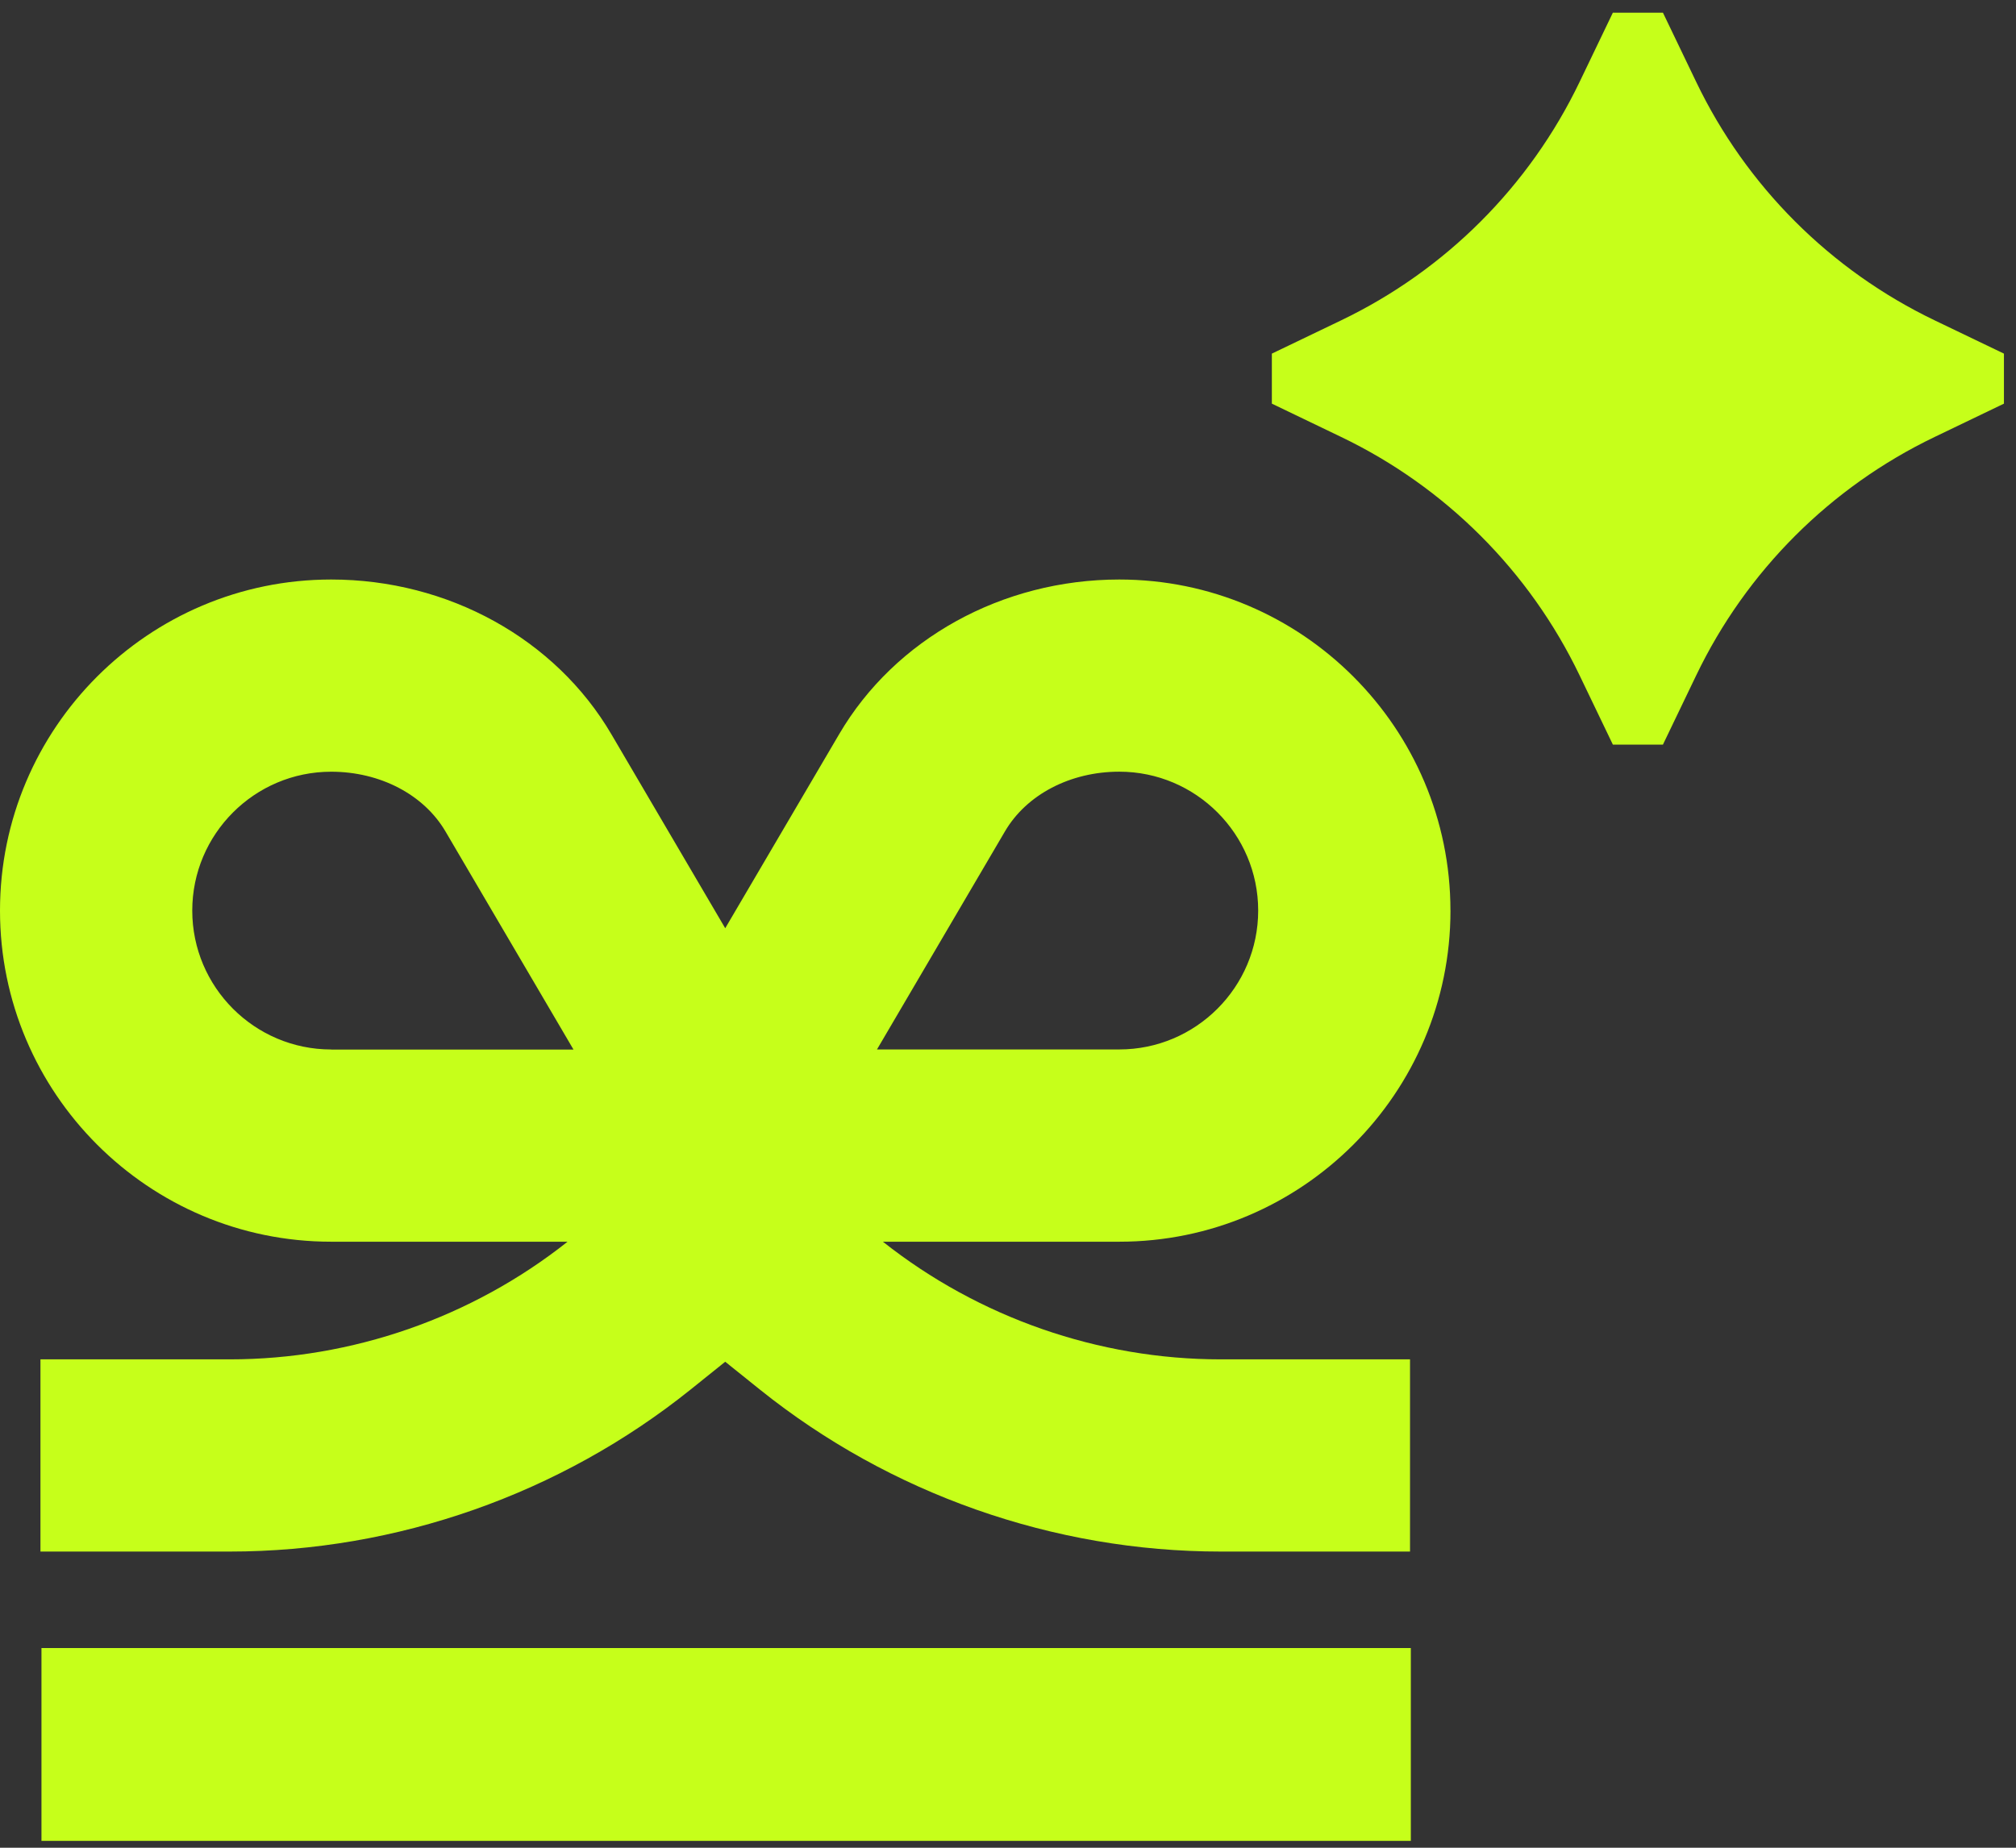
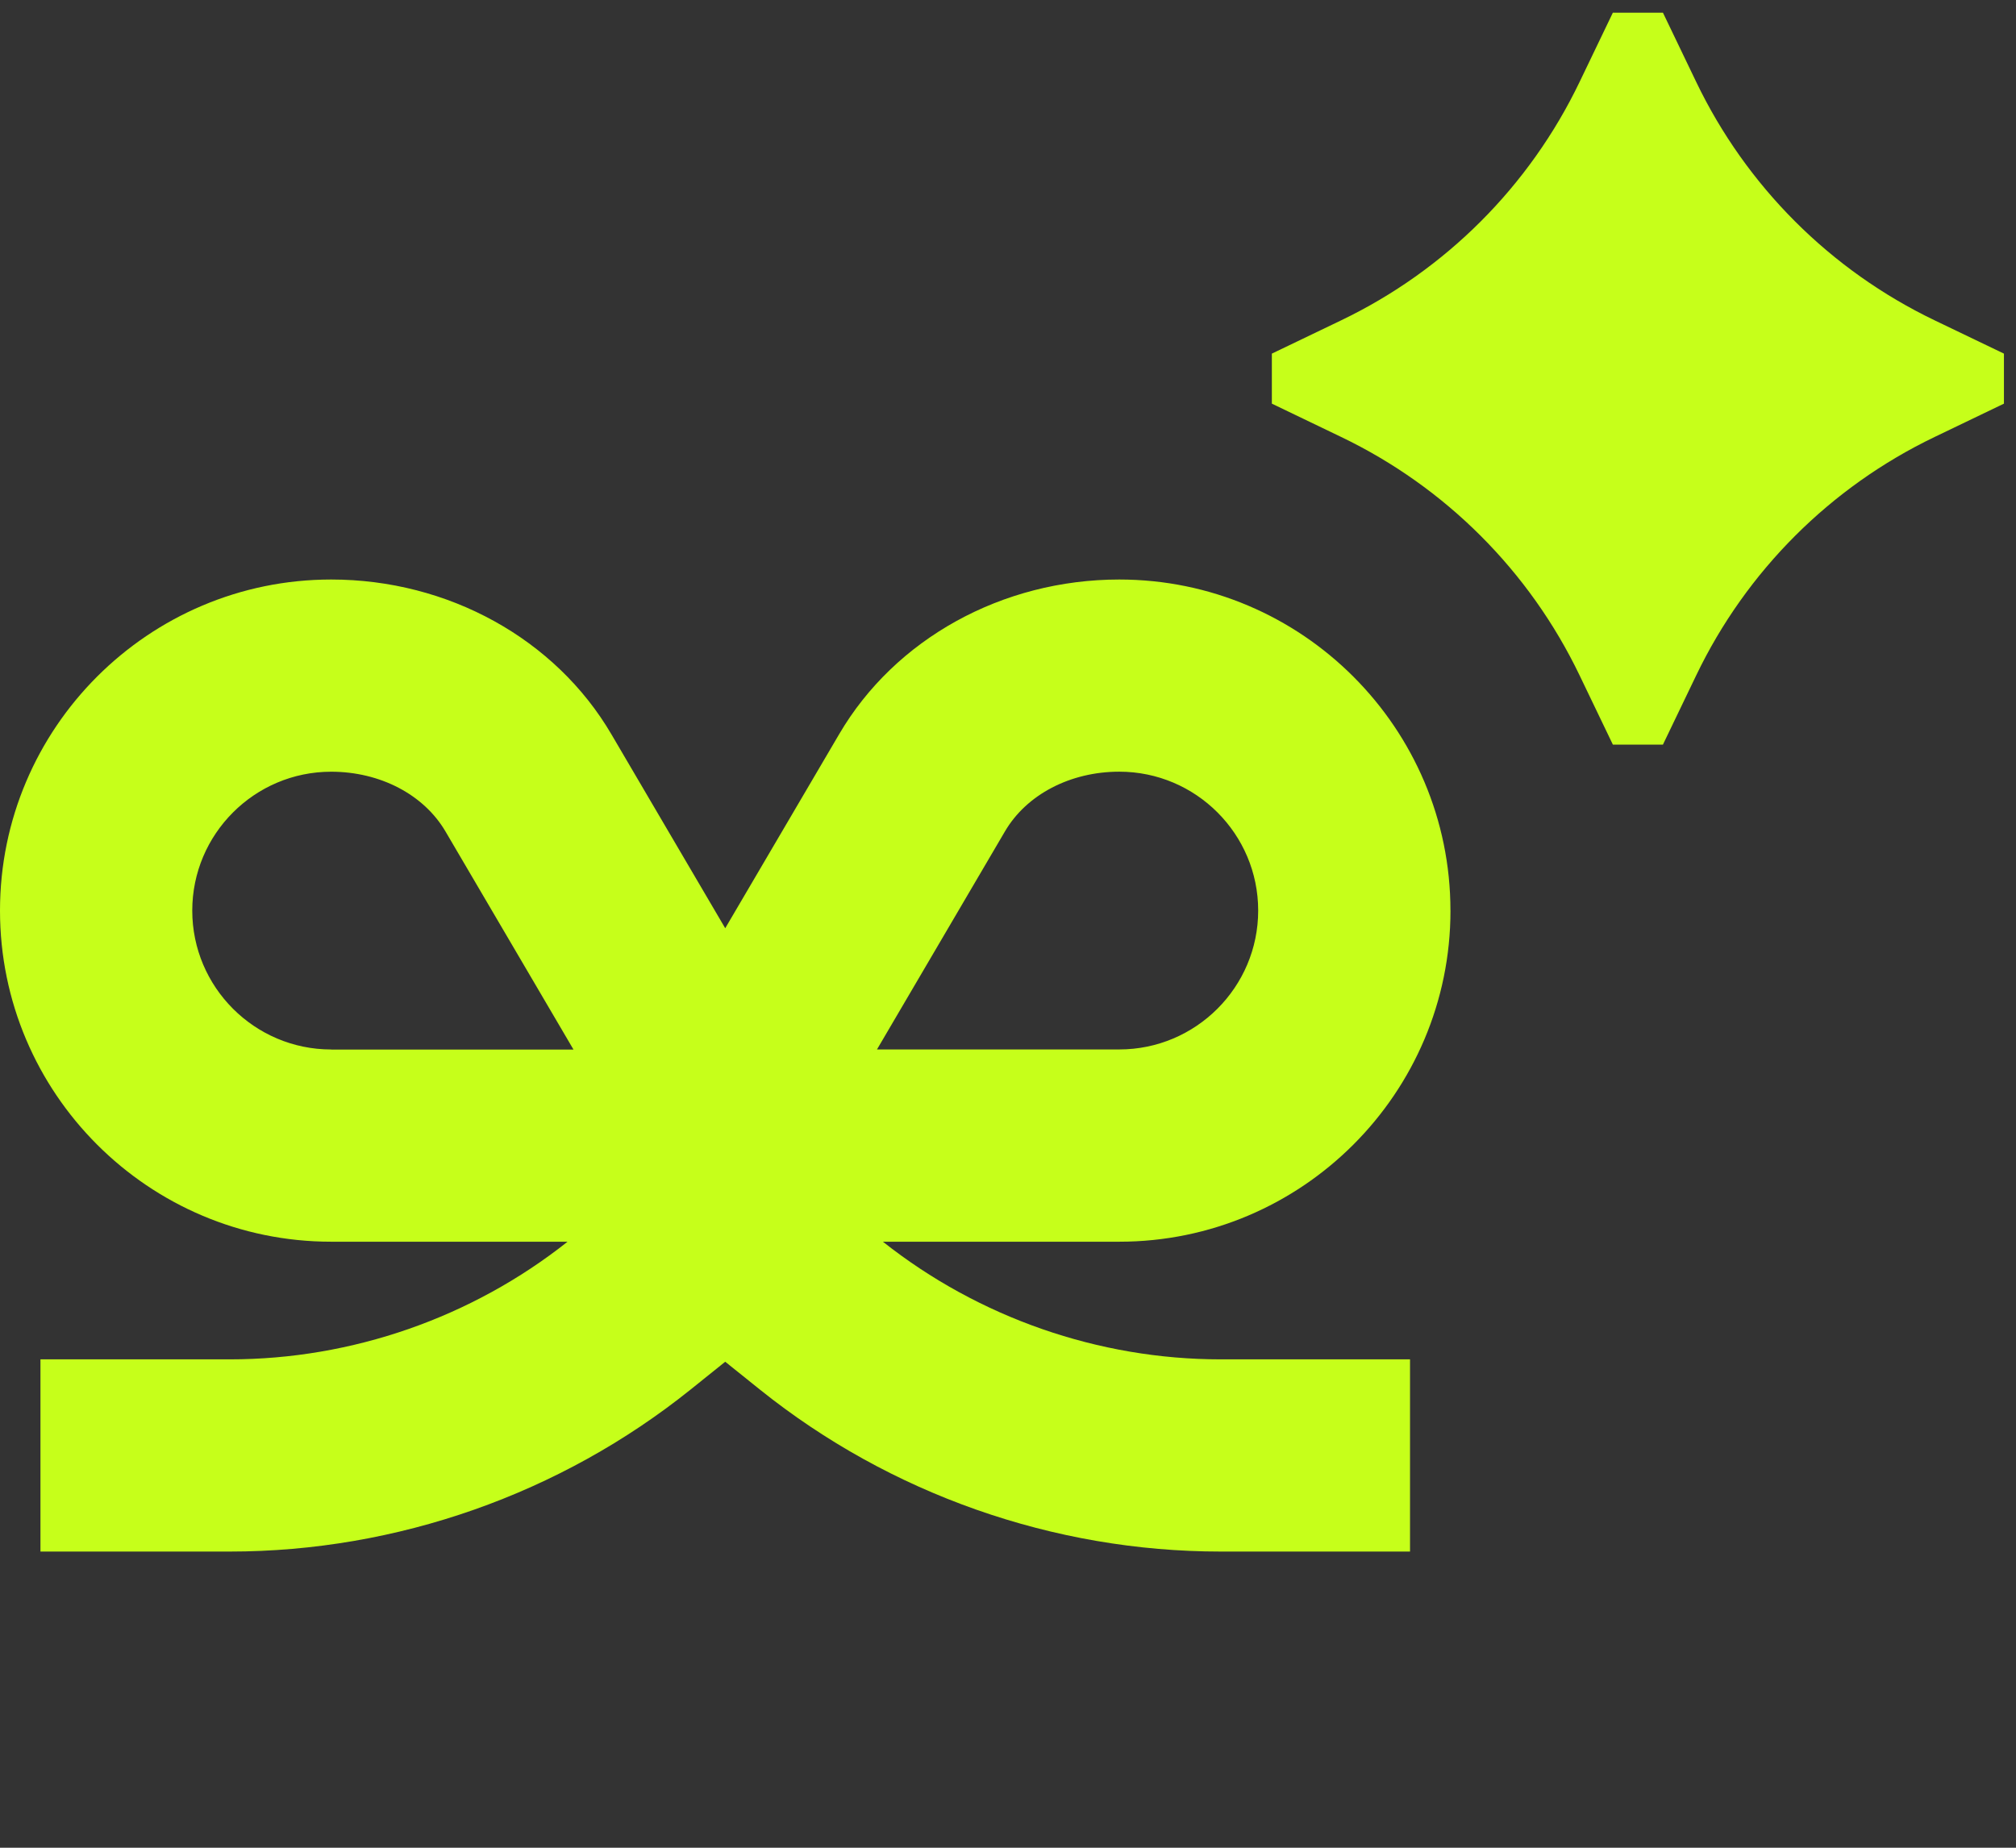
<svg xmlns="http://www.w3.org/2000/svg" width="60" height="55" viewBox="0 0 60 55" fill="none">
  <rect x="0" y="0" width="60" height="55" fill="#333333" stroke="none" />
  <g clip-path="url(#clip0_1379_28681)">
    <path d="M43.168 27.105C43.168 21.671 38.746 17.25 33.312 17.25C29.83 17.25 26.635 19.016 24.973 21.857L21.584 27.63L18.198 21.86C16.534 19.016 13.337 17.25 9.857 17.25C4.421 17.25 0 21.671 0 27.105C0 32.539 4.421 36.961 9.856 36.961H16.892C14.041 39.22 10.476 40.463 6.839 40.463H1.204V46.184H6.839C11.808 46.184 16.679 44.471 20.554 41.361L21.584 40.534L22.614 41.361C26.489 44.471 31.361 46.184 36.33 46.184H41.965V40.463H36.33C32.693 40.463 29.127 39.218 26.277 36.961H33.313C38.748 36.961 43.169 32.539 43.169 27.105H43.168ZM9.856 31.239C7.576 31.239 5.722 29.384 5.722 27.105C5.722 24.826 7.577 22.971 9.856 22.971C11.313 22.971 12.616 23.652 13.26 24.752L17.068 31.241H9.856V31.239ZM26.1 31.239L29.909 24.748C30.551 23.651 31.854 22.97 33.312 22.97C35.592 22.97 37.446 24.825 37.446 27.104C37.446 29.383 35.591 31.238 33.312 31.238H26.1V31.239Z" fill="#C6FF1A" />
    <path d="M57.578 9.535C54.475 8.045 51.973 5.543 50.483 2.44L49.492 0.377H48.002L47.011 2.44C45.521 5.543 43.019 8.045 39.916 9.535L37.853 10.526V12.015L39.916 13.007C43.019 14.497 45.521 16.999 47.011 20.102L48.002 22.164H49.492L50.483 20.102C51.973 16.999 54.475 14.497 57.578 13.007L59.641 12.015V10.526L57.578 9.535Z" fill="#C6FF1A" />
-     <rect width="40.755" height="5.74" transform="translate(1.234 49.056)" fill="#C6FF1A" />
  </g>
  <defs>
    <clipPath id="clip0_1379_28681">
      <rect width="59.911" height="54.982" fill="white" />
    </clipPath>
  </defs>
</svg>